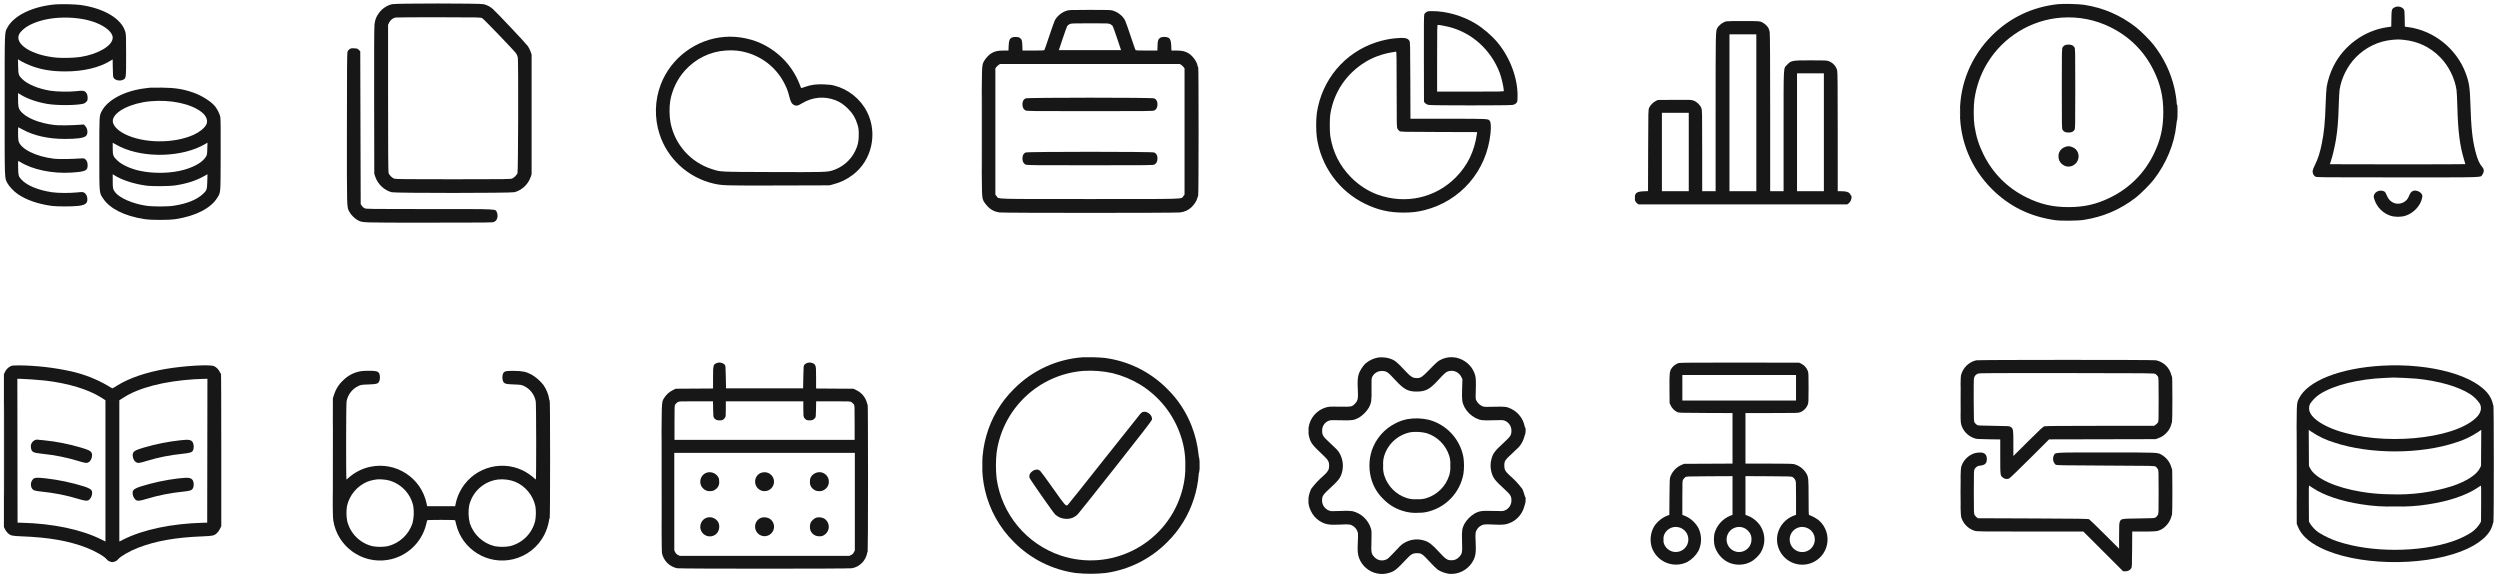
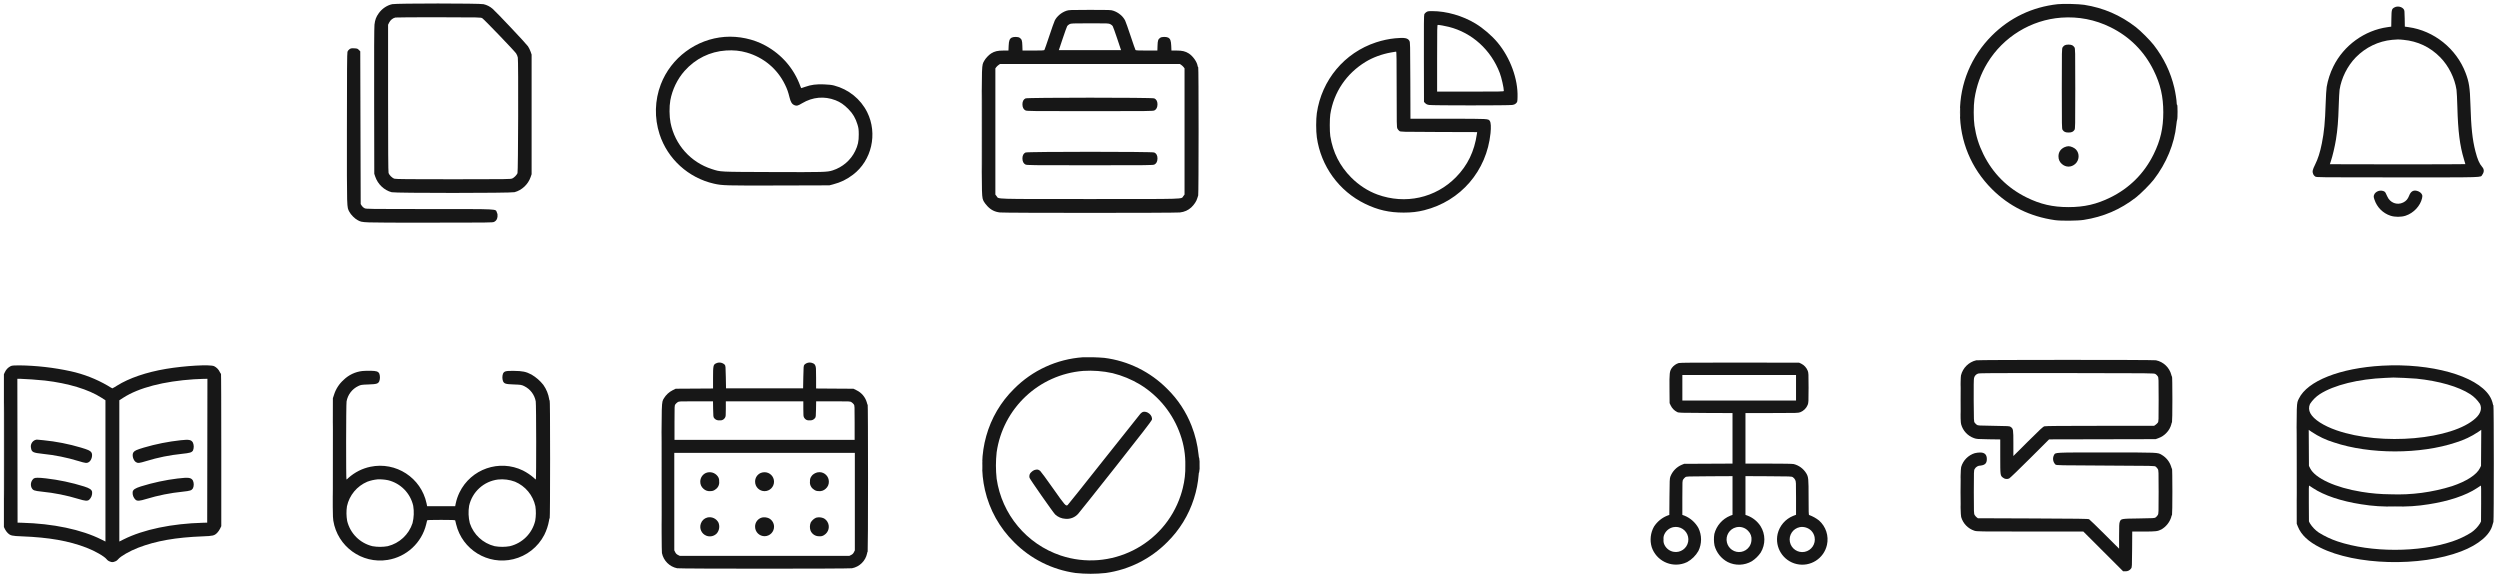
<svg xmlns="http://www.w3.org/2000/svg" version="1.1" id="Layer_1" x="0px" y="0px" viewBox="0 0 1280 299" enable-background="new 0 0 1280 299" xml:space="preserve">
  <g>
    <g id="Layer_4_00000106117522595622431490000009919939595454653834_" transform="translate(-23216 -21731)">
      <rect id="Rectangle_1192_00000134959613554261276240000006356647920474949259_" x="23216" y="21731" fill="#FFFFFF" width="1280" height="299" />
    </g>
    <path id="streamlinehq-book-open-text-content" fill-rule="evenodd" clip-rule="evenodd" fill="#171717" d="M5.441,187.479   c-1.29,0.644-2.321,1.711-2.922,3.022L2,191.614v78.205l0.526,1.113c0.363,0.711,0.832,1.363,1.391,1.933   c1.462,1.398,2.094,1.55,7.302,1.749c13.878,0.53,23.999,2.311,33.113,5.827   c4.313,1.661,9.043,4.377,10.254,5.887c0.463,0.588,1.099,1.014,1.818,1.219c0.717,0.34,1.549,0.34,2.266,0   c0.721-0.205,1.358-0.632,1.821-1.22c1.213-1.51,5.942-4.225,10.254-5.887c9.12-3.516,19.239-5.295,33.113-5.827   c5.209-0.199,5.843-0.351,7.297-1.749c0.6-0.637,1.105-1.357,1.5-2.139l0.644-1.316v-39.096   c0-21.505-0.064-39.036-0.139-38.956c-0.075,0.079-0.363-0.328-0.633-0.907c-0.601-1.285-1.62-2.329-2.89-2.962   c-2.077-0.964-14.905-0.248-24.566,1.372c-10.126,1.697-19.018,4.739-25.183,8.612   c-0.756,0.504-1.542,0.962-2.354,1.369c-0.812-0.407-1.598-0.865-2.354-1.369   c-5.905-3.43-12.306-5.925-18.975-7.393c-8.687-1.893-17.544-2.9-26.435-3.007c-2.881,0-3.588,0.071-4.332,0.417    M2.106,230.714c0,21.629,0.026,30.443,0.058,19.59c0.032-10.854,0.032-28.551,0-39.325   C2.132,200.204,2.106,209.084,2.106,230.714 M8.94,230.769l0.056,36.825l1.999,0.05   c16.157,0.402,30.748,3.47,41.005,8.626l1.987,0.998V204.941l-2.031-1.308c-6.593-4.246-16.959-7.395-28.96-8.794   c-2.762-0.323-10.788-0.89-12.609-0.893H8.883l0.056,36.825 M99.419,194.179   c-15.629,1.024-28.355,4.338-36.292,9.45l-2.031,1.308v72.326l2.166-1.085c10.143-5.081,24.748-8.133,40.824-8.534   l1.999-0.05l0.056-36.825l0.056-36.825l-2.056,0.032c-1.131,0.018-3.256,0.111-4.722,0.207 M17.997,225.275   c-1.617,0.66-2.517,2.394-2.124,4.096c0.338,2.12,1.028,2.461,6.067,3.001   c6.195,0.631,12.314,1.867,18.268,3.691c3.595,1.098,4.25,1.167,5.248,0.556c1.471-0.896,2.207-3.822,1.277-5.069   c-0.63-0.845-1.596-1.279-5.324-2.399c-6.247-1.854-12.657-3.112-19.142-3.756   c-1.864-0.189-3.414-0.334-3.443-0.321s-0.402,0.104-0.828,0.204 M92.531,225.399   c-6.387,0.687-12.699,1.944-18.862,3.756c-3.73,1.123-4.694,1.557-5.324,2.401   c-0.931,1.252-0.193,4.174,1.277,5.069c0.996,0.608,1.651,0.538,5.248-0.556   c5.917-1.822,11.999-3.056,18.158-3.684c4.278-0.456,5.113-0.704,5.778-1.718c0.519-1.285,0.515-2.721-0.013-4.003   c-0.8-1.5-1.956-1.734-6.261-1.266 M17.299,244.973c-1.399,1.137-1.87,3.067-1.152,4.721   c0.742,1.405,1.223,1.589,5.326,2.035c6.369,0.634,12.66,1.892,18.783,3.756c3.289,1.01,4.506,1.105,5.377,0.417   c1.121-1.026,1.689-2.523,1.53-4.035c-0.239-1.199-1.213-1.86-4.129-2.806   c-6.353-1.98-12.877-3.362-19.488-4.128c-3.864-0.44-5.503-0.431-6.25,0.032 M91.196,244.955   c-6.463,0.788-12.841,2.154-19.059,4.083c-3.014,0.974-3.981,1.631-4.221,2.838   c-0.159,1.512,0.409,3.009,1.53,4.035c0.87,0.684,2.087,0.589,5.377-0.417   c6.112-1.862,12.392-3.12,18.749-3.756c3.914-0.427,4.494-0.621,5.227-1.739   c0.54-1.272,0.528-2.712-0.032-3.975c-0.903-1.508-2.208-1.69-7.576-1.056" />
    <path id="streamlinehq-calendar-3-interface-essential" fill-rule="evenodd" clip-rule="evenodd" fill="#171717" d="   M366.641,186.029c-1.45,0.658-1.562,1.201-1.562,7.513v5.366l-9.568,0.061l-9.558,0.061l-1.572,0.779   c-1.829,0.922-3.362,2.338-4.427,4.088c-1.318,2.304-1.252,0.174-1.252,40.957c0,24.413,0.071,37.565,0.213,38.307   c0.806,3.916,3.863,6.977,7.777,7.788c1.571,0.298,87.965,0.298,89.536,0c3.87-0.749,6.915-3.743,7.729-7.599   c0.017-0.34,0.119-0.671,0.296-0.961c0.102-0.063,0.182-16.771,0.182-37.682c0-20.664-0.076-37.521-0.171-37.464   c-0.095,0.057-0.278-0.435-0.417-1.095c-0.766-2.779-2.7-5.09-5.301-6.333l-1.573-0.778l-9.562-0.061   l-9.568-0.068v-5.426c0-4.833-0.047-5.521-0.397-6.29c-0.213-0.58-0.684-1.029-1.273-1.215   c-1.462-0.677-3.191-0.368-4.328,0.774c-0.417,0.556-0.448,0.929-0.548,6.332l-0.106,5.736h-39.464l-0.106-5.736   c-0.099-5.402-0.131-5.771-0.548-6.332C369.9,185.589,368.12,185.298,366.641,186.029 M346.922,205.941   c-0.428,0.302-0.811,0.663-1.139,1.071c-0.431,0.582-0.441,0.797-0.441,9.393v8.796h92.234v-8.796   c0-8.595-0.01-8.81-0.441-9.393c-0.328-0.408-0.712-0.769-1.139-1.071c-0.696-0.473-0.722-0.474-9.412-0.474   h-8.715l-0.065,3.996c-0.06,3.665-0.102,4.045-0.506,4.591c-0.676,0.873-1.77,1.313-2.862,1.151   c-1.103,0.167-2.192-0.377-2.721-1.358c-0.367-0.604-0.417-1.081-0.417-4.526v-3.853h-39.676v3.853   c0,3.446-0.044,3.924-0.417,4.526c-0.53,0.981-1.619,1.525-2.721,1.358c-1.092,0.162-2.186-0.278-2.862-1.151   c-0.405-0.545-0.447-0.927-0.506-4.591l-0.065-3.996h-8.711c-8.69,0-8.716,0-9.412,0.474 M338.797,244.937   c0,20.721,0.025,29.198,0.056,18.837c0.031-10.361,0.031-27.314,0-37.675c-0.031-10.361-0.056-1.884-0.056,18.837    M345.237,256.816v24.967l0.474,0.942c0.286,0.627,0.789,1.13,1.416,1.416l0.942,0.474h86.778l0.942-0.474   c0.627-0.286,1.13-0.789,1.416-1.416l0.474-0.942v-49.932h-92.445v24.967 M361.382,242.171   c-1.755,0.805-2.871,2.569-2.845,4.5c-0.014,1.371,0.581,2.678,1.624,3.569   c0.996,0.953,2.375,1.396,3.74,1.202c0.852,0.014,1.681-0.276,2.339-0.818c1.43-0.891,2.199-2.542,1.963-4.21   c0.076-0.918-0.191-1.832-0.75-2.564C366.062,241.951,363.55,241.256,361.382,242.171 M389.453,242.171   c-1.753,0.781-2.871,2.533-2.84,4.452c0,2.676,2.169,4.845,4.845,4.845c2.675,0,4.845-2.169,4.845-4.845   c0-2.676-2.169-4.845-4.845-4.845l0,0c-0.687,0.001-1.367,0.132-2.005,0.387 M417.244,242.317   c-0.716,0.347-1.33,0.875-1.781,1.53c-0.559,0.732-0.826,1.646-0.75,2.564c-0.236,1.668,0.533,3.319,1.963,4.21   c0.657,0.542,1.487,0.833,2.339,0.818c1.365,0.194,2.744-0.249,3.74-1.202c1.059-0.899,1.654-2.229,1.618-3.617   c0.016-2.677-2.141-4.86-4.818-4.877c-0.806-0.005-1.6,0.191-2.311,0.571 M362.119,264.973   c-1.535,0.408-2.765,1.557-3.276,3.061c-0.937,2.539,0.361,5.357,2.9,6.294c1.849,0.683,3.927,0.191,5.274-1.248   c1.289-1.55,1.602-3.692,0.81-5.546c-1.083-2.067-3.44-3.125-5.704-2.561 M390.193,264.96   c-2.17,0.55-3.663,2.538-3.587,4.775c0.033,2.681,2.232,4.827,4.913,4.795s4.827-2.232,4.795-4.913   c-0.022-1.789-1.026-3.421-2.612-4.247c-1.1-0.493-2.324-0.638-3.509-0.417 M417.872,265.045   c-1.163,0.513-2.137,1.378-2.783,2.474c-0.525,1.336-0.557,2.816-0.092,4.174   c0.763,1.822,2.585,2.97,4.558,2.872c0.856,0.092,1.716-0.13,2.421-0.625c2.334-1.426,3.071-4.475,1.644-6.809   c-0.45-0.736-1.083-1.342-1.839-1.757c-1.232-0.548-2.613-0.662-3.918-0.324" />
    <path id="streamlinehq-check-circle-1-interface-essential" fill-rule="evenodd" clip-rule="evenodd" fill="#171717" d="   M554.402,182.922c-13.318,0.946-25.839,6.7-35.232,16.189c-6.764,6.661-11.664,14.979-14.209,24.125   c-2.539,9.017-2.768,18.528-0.666,27.656c2.324,10.124,7.484,19.376,14.876,26.674   c8.474,8.566,19.524,14.116,31.454,15.801c5.17,0.557,10.385,0.557,15.555,0   c11.93-1.685,22.978-7.236,31.452-15.801c6.295-6.199,10.982-13.841,13.657-22.261   c1.298-4.017,2.118-8.173,2.443-12.383c0-0.565,0.1-1.027,0.223-1.027c0.252-1.247,0.326-2.522,0.223-3.79   c0.069-1.228,0.005-2.459-0.191-3.673c-0.104,0.064-0.253-0.704-0.33-1.708c-0.515-5.033-1.714-9.973-3.564-14.682   c-2.763-7.121-7.011-13.571-12.462-18.922c-8.664-8.751-20.011-14.347-32.228-15.893   C561.743,182.924,558.071,182.822,554.402,182.922 M554.624,189.9c-22.699,1.82-41.111,19.119-44.341,41.661   c-0.495,4.504-0.495,9.05,0,13.554c2.652,18.233,15.325,33.429,32.786,39.311   c25.452,8.472,52.952-5.293,61.424-30.745c0.417-1.252,0.782-2.52,1.095-3.801   c0.952-3.773,1.387-7.658,1.292-11.548c0.118-5.365-0.74-10.707-2.532-15.765   c-3.696-10.694-10.989-19.773-20.633-25.689c-4.381-2.634-9.132-4.598-14.094-5.827   C564.701,189.97,559.653,189.582,554.624,189.9 M584.955,210.999c-0.415,0.236-0.791,0.535-1.113,0.888   c-0.367,0.387-8.815,11.011-18.783,23.609c-9.967,12.598-18.259,23.007-18.454,23.129   c-0.932,0.584-1.322,0.139-7.406-8.502c-3.272-4.647-6.247-8.698-6.61-9.005   c-0.361-0.305-0.774-0.54-1.22-0.696c-1.187-0.094-2.356,0.336-3.2,1.176c-0.948,0.694-1.368,1.902-1.056,3.034   c0.253,0.824,11.953,17.558,13.114,18.759c1.435,1.348,3.304,2.141,5.27,2.234   c2.45,0.234,4.865-0.71,6.507-2.543c0.451-0.472,9.075-11.306,19.168-24.076   c12.582-15.922,18.419-23.475,18.571-24.032c0.625-2.287-2.534-4.911-4.783-3.975 M502.943,238.338   c0,2.138,0.033,3.014,0.074,1.948s0.04-2.819,0-3.889c-0.04-1.07-0.074-0.195-0.074,1.948" />
-     <path id="streamlinehq-cog-interface-essential" fill-rule="evenodd" clip-rule="evenodd" fill="#171717" d="M705.444,183.067   c-2.458,0.476-4.738,1.616-6.593,3.296c-1.27,1.394-2.294,2.993-3.027,4.73   c-0.696,1.873-0.856,3.896-0.63,8.248c0.245,4.73,0.049,5.772-1.365,7.235   c-1.67,1.721-1.643,1.716-7.901,1.638c-5.139-0.064-5.667-0.035-7.061,0.399   c-6.629,1.951-10.421,8.907-8.47,15.536c0.025,0.085,0.051,0.169,0.077,0.253   c0.835,2.652,1.645,3.649,7.436,9.107c2.087,1.969,2.634,3.005,2.621,4.992c-0.011,1.885-0.587,2.93-2.677,4.86   c-2.421,2.055-4.606,4.372-6.515,6.908c-0.858,1.814-1.371,3.772-1.512,5.774   c0.011,1.933,0.469,3.838,1.337,5.565c0.925,2.012,2.388,3.729,4.228,4.96c2.901,1.937,5.088,2.343,10.859,2.015   c4.405-0.25,5.222-0.149,6.706,0.835c1.169,0.839,1.991,2.076,2.311,3.478c0.065,1.566,0.042,3.135-0.07,4.698   c-0.227,4.15-0.071,6.204,0.611,8.026c1.494,4.113,5.029,7.146,9.322,7.996c2.058,0.431,4.193,0.313,6.19-0.344   c2.7-0.804,3.67-1.59,9.183-7.434c1.969-2.087,3.005-2.634,4.992-2.621c2.312,0.014,2.656,0.256,7.066,4.996   c1.127,1.252,2.338,2.426,3.626,3.512c1.811,1.087,3.821,1.802,5.912,2.102c4.471,0.302,8.774-1.756,11.345-5.426   c2.029-3.05,2.408-5.059,2.087-11.029c-0.234-4.364-0.139-5.135,0.861-6.596   c0.387-0.529,0.857-0.993,1.391-1.372c1.48-0.974,2.312-1.081,6.858-0.835c4.974,0.271,6.678,0.051,9.281-1.204   c3.265-1.669,5.653-4.663,6.554-8.217c0.108-0.511,0.258-1.012,0.449-1.497c0.227-0.448,0.27-3.428,0.046-3.2   c-0.082,0.082-0.33-0.556-0.548-1.421c-0.247-0.939-0.586-1.851-1.012-2.723   c-1.955-2.597-4.189-4.972-6.662-7.082c-2.033-1.877-2.553-2.866-2.553-4.85c0-2.33,0.376-2.904,4.141-6.333   c1.338-1.22,2.783-2.602,3.221-3.069c1.295-1.426,2.247-3.129,2.783-4.979c0.148-0.642,0.342-1.272,0.58-1.887   c0.259-0.492,0.269-3.346,0.01-3.188c-0.106,0.065-0.246-0.253-0.31-0.71   c-0.791-3.884-3.348-7.176-6.915-8.904c-2.226-1.099-3.231-1.22-8.689-1.055   c-4.117,0.125-5.048,0.095-5.901-0.198c-1.356-0.563-2.474-1.578-3.167-2.873   c-0.451-0.846-0.474-1.124-0.371-4.452c0.167-5.426,0.1-7.203-0.323-8.665c-0.986-3.435-3.384-6.29-6.596-7.855   c-3.53-1.805-7.72-1.773-11.222,0.086c-1.074,0.492-1.983,1.292-5.189,4.566c-4.221,4.313-4.803,4.708-6.887,4.715   c-1.809,0-2.955-0.614-4.87-2.643c-5.771-6.141-6.283-6.543-9.539-7.549   C709.151,182.95,707.285,182.842,705.444,183.067 M742.051,189.973c-1.486,0.278-2.373,0.992-5.476,4.406   c-4.462,4.907-6.585,6.076-11.094,6.104c-4.657,0.029-6.692-1.082-11.418-6.237   c-3.509-3.828-4.224-4.303-6.458-4.295c-2.139-0.082-4.121,1.119-5.039,3.053c-0.374,0.753-0.406,1.323-0.34,6.17   c0.082,5.973-0.078,7.096-1.369,9.544c-1.291,2.107-3.064,3.876-5.173,5.163c-2.496,1.319-3.562,1.469-9.22,1.3   c-3.986-0.12-5.206-0.088-5.907,0.154c-2.246,0.745-3.724,2.892-3.617,5.256c0.007,2.193,0.431,2.888,3.462,5.681   c3.648,3.361,4.419,4.163,5.297,5.5c2.161,3.608,2.453,8.036,0.783,11.896   c-0.726,1.643-1.927,3.023-5.354,6.154c-3.712,3.392-4.237,4.174-4.237,6.342c-0.05,2.813,2.029,5.21,4.821,5.558   c0.366,0.033,2.625-0.018,5.02-0.113c1.887-0.158,3.785-0.127,5.665,0.092c4.564,1.074,8.206,4.508,9.546,9.002   c0.338,1.169,0.367,1.956,0.235,6.4c-0.171,5.781-0.086,6.315,1.26,7.844c1.338,1.699,3.586,2.397,5.652,1.754   c1.377-0.398,1.476-0.486,6.738-6.024c1.069-1.313,2.406-2.381,3.922-3.135c2.986-1.51,6.449-1.772,9.629-0.73   c2.261,0.714,4.007,2.073,7.322,5.697c3.438,3.756,4.305,4.351,6.371,4.349c1.589,0.071,3.12-0.603,4.141-1.823   c1.44-1.601,1.53-2.129,1.355-7.839c-0.171-5.565-0.018-6.644,1.298-9.13c1.249-2.082,2.985-3.829,5.059-5.092   c2.447-1.359,3.775-1.548,9.546-1.368c4.383,0.139,5.106,0.111,5.875-0.211c2.146-0.826,3.546-2.907,3.501-5.206   c0-2.14-0.498-2.936-3.617-5.784c-4.9-4.47-5.86-5.743-6.646-8.815c-0.56-2.103-0.56-4.315,0-6.418   c0.792-3.094,1.67-4.246,6.869-9.01c2.884-2.643,3.398-3.488,3.398-5.589c0.046-2.291-1.343-4.368-3.478-5.199   c-0.749-0.313-1.516-0.34-5.902-0.2c-5.704,0.181-6.461,0.082-9.089-1.192   c-2.32-1.218-4.233-3.087-5.505-5.377c-1.32-2.643-1.461-3.67-1.279-9.37l0.161-5.064l-0.605-1.238   c-1.122-2.256-3.626-3.471-6.093-2.955 M720.655,214.588c-2.188,0.404-4.3,1.146-6.261,2.198   c-5.689,2.868-10.017,7.864-12.044,13.903c-1.612,5.01-1.609,10.4,0.01,15.409   c1.158,3.572,3.183,6.802,5.895,9.4c2.74,2.852,6.174,4.944,9.964,6.072c2.665,0.863,5.474,1.191,8.266,0.964   c1.763,0.026,3.521-0.212,5.213-0.707c9.018-2.467,15.835-9.87,17.551-19.061c0.431-2.91,0.431-5.867,0-8.776   c-1.747-9.255-8.663-16.68-17.771-19.078C727.927,214.096,724.249,213.986,720.655,214.588 M669.902,220.604   c0,0.917,0.039,1.291,0.088,0.835c0.048-0.555,0.048-1.114,0-1.67C669.942,219.312,669.902,219.686,669.902,220.604    M722.362,221.272c-6.438,1.193-11.687,5.853-13.635,12.104c-0.489,1.619-0.673,3.315-0.544,5.002   c-0.129,1.695,0.06,3.399,0.556,5.025c1.752,5.59,6.147,9.957,11.748,11.672   c1.581,0.475,3.236,0.652,4.882,0.522c1.646,0.13,3.301-0.046,4.882-0.522   c5.601-1.715,9.997-6.082,11.748-11.672c0.496-1.626,0.685-3.33,0.556-5.025c0.129-1.687-0.055-3.382-0.544-5.002   c-1.742-5.547-6.092-9.888-11.643-11.619c-2.621-0.626-5.331-0.791-8.008-0.488 M669.902,256.152   c0,0.917,0.039,1.291,0.088,0.835c0.048-0.555,0.048-1.114,0-1.67   C669.942,254.859,669.902,255.234,669.902,256.152" />
    <path id="streamlinehq-conversation-chat-messages-chat-smileys" fill-rule="evenodd" clip-rule="evenodd" fill="#171717" d="   M1011.813,184.474c-3.844,0.909-6.854,3.897-7.791,7.734c-0.163,0.767-0.243,4.903-0.243,12.459   c0,9.461,0.054,11.52,0.333,12.586c0.905,3.305,3.379,5.952,6.614,7.08c1.287,0.455,1.831,0.497,7.397,0.576   l6.009,0.085v8.757c0,9.702,0,9.739,1.376,10.79c0.889,0.75,2.131,0.921,3.19,0.441   c0.406-0.204,5.173-4.793,10.591-10.195l9.852-9.823l27.283-0.06l27.283-0.06l1.391-0.502   c1.606-0.567,3.048-1.523,4.195-2.783c1.192-1.246,2.039-2.78,2.46-4.452c0.026-0.336,0.136-0.661,0.32-0.943   c0.103-0.064,0.188-5.377,0.188-11.809c0-6.627-0.082-11.642-0.189-11.576c-0.107,0.067-0.253-0.278-0.33-0.761   c-0.968-3.825-4.038-6.761-7.903-7.558C1102.39,184.185,1013.214,184.198,1011.813,184.474 M1012.763,191.276   c-1.038,0.349-1.819,1.214-2.059,2.282c-0.156,0.58-0.213,4.399-0.17,11.566   c0.063,10.417,0.075,10.713,0.511,11.296c0.305,0.388,0.655,0.738,1.044,1.044   c0.572,0.427,0.943,0.451,8.687,0.556c7.744,0.106,8.114,0.127,8.7,0.556c1.316,0.967,1.368,1.284,1.368,8.423   v6.489l7.524-7.496c6.319-6.296,7.663-7.534,8.391-7.733c0.604-0.164,9.219-0.236,28.497-0.238h27.63l0.717-0.487   c0.439-0.31,0.832-0.68,1.169-1.099c0.445-0.602,0.454-0.786,0.454-11.801c0-10.865-0.013-11.211-0.441-11.94   c-0.307-0.477-0.714-0.883-1.191-1.191c-0.747-0.438-0.922-0.441-45.356-0.487c-38.066-0.039-44.732,0-45.472,0.262    M1003.879,204.593c0,6.49,0.028,9.145,0.061,5.901c0.033-3.244,0.033-8.556,0-11.801   S1003.879,198.103,1003.879,204.593 M1011.145,232.002c-3.395,1.036-6.039,3.712-7.033,7.119   c-0.498,1.924-0.497,23.652,0,25.568c0.946,3.325,3.483,5.962,6.769,7.034c1.348,0.417,2.106,0.428,28.588,0.428   h27.205l10.186,10.177l10.187,10.177h1.173c1.17,0.053,2.282-0.51,2.932-1.484   c0.417-0.548,0.435-0.959,0.494-9.721l0.061-9.148h5.909c6.195,0,7.107-0.11,9.03-1.089   c2.363-1.385,4.139-3.586,4.993-6.189c0.07-0.456,0.221-0.895,0.445-1.298c0.099-0.061,0.179-5.426,0.179-11.912   s-0.082-11.75-0.184-11.687c-0.102,0.063-0.302-0.417-0.445-1.055c-0.801-2.532-2.51-4.678-4.799-6.026   c-2.175-1.274-1.268-1.236-28.405-1.236c-27.374,0-25.931-0.072-26.792,1.34   c-0.838,1.618-0.522,3.594,0.779,4.87c0.573,0.376,1.859,0.401,25.661,0.504   c25.052,0.108,25.057,0.108,25.668,0.564c0.412,0.336,0.765,0.739,1.045,1.191   c0.417,0.71,0.433,1.124,0.433,11.779c0,10.655-0.015,11.069-0.433,11.779c-0.28,0.452-0.632,0.854-1.044,1.191   c-0.589,0.44-0.903,0.459-8.661,0.564c-9.11,0.122-9.113,0.124-9.756,1.728c-0.296,0.742-0.352,1.881-0.352,7.316   v6.436l-7.416-7.392c-4.079-4.065-7.659-7.524-7.957-7.686c-0.445-0.241-5.58-0.313-28.729-0.402l-28.188-0.108   l-0.611-0.456c-0.412-0.336-0.765-0.739-1.045-1.191c-0.417-0.71-0.433-1.124-0.433-11.779   c0-10.655,0.015-11.069,0.433-11.779c0.608-1.101,1.774-1.776,3.032-1.754c2.311-0.287,3.2-1.22,3.2-3.356   c0-2.268-1.151-3.366-3.505-3.339c-0.881,0.02-1.758,0.131-2.616,0.333 M1003.88,251.907   c0,6.55,0.028,9.261,0.061,6.024s0.033-8.595,0-11.909C1003.908,242.708,1003.88,245.357,1003.88,251.907" />
    <path id="streamlinehq-database-2-programing-apps-websites" fill-rule="evenodd" clip-rule="evenodd" fill="#171717" d="   M1219.681,187.231c-21.582,1.205-38.261,7.791-42.639,16.835c-1.28,2.643-1.222,0.911-1.162,33.996l0.054,30.095   l0.556,1.411c1.711,4.296,5.366,7.745,11.434,10.79c18.109,9.087,51.18,9.98,72.172,1.948   c8.993-3.441,14.931-8.502,16.127-13.746c0.097-0.465,0.237-0.919,0.417-1.358   c0.267-0.495,0.253-59.891-0.014-59.726c-0.111,0.07-0.203-0.082-0.206-0.341   c-0.317-1.618-0.941-3.16-1.839-4.543C1267.908,192.34,1244.663,185.837,1219.681,187.231 M1221.359,193.478   c-13.873,0.556-26.414,3.674-33.657,8.348c-1.99,1.308-3.688,3.014-4.989,5.009   c-0.702,1.529-0.629,3.301,0.195,4.768c1.67,3.135,6.643,6.368,13.412,8.723   c22.983,7.996,59.448,4.786,71.269-6.272c2.504-2.342,3.256-4.854,2.162-7.22   c-1.301-1.995-3-3.7-4.991-5.009c-6.041-3.904-15.887-6.749-27.548-7.96   c-1.818-0.184-11.057-0.627-11.786-0.568c-0.167,0.015-1.997,0.096-4.067,0.179 M1175.931,237.414   c0,16.465,0.025,23.201,0.054,14.969s0.029-21.704,0-29.938S1175.931,220.948,1175.931,237.414 M1182.123,229.303   l0.061,9.22l0.587,1.195c2.525,5.138,12.971,9.942,26.328,12.095c4.932,0.815,9.92,1.238,14.919,1.265   c10.657,0.415,21.307-1.001,31.485-4.186c7.339-2.464,12.551-5.835,14.191-9.183l0.587-1.195l0.061-9.22   l0.061-9.22l-1.573,1.08c-3.489,2.332-7.301,4.139-11.314,5.364c-18.255,6.14-44.298,6.14-62.553,0   c-4.017-1.22-7.833-3.023-11.325-5.352l-1.574-1.08l0.061,9.22 M1182.125,257.71l0.061,9.24l0.494,0.998   c1.175,1.875,2.725,3.486,4.552,4.735c3.013,1.876,6.235,3.394,9.6,4.524c17.096,5.734,41.693,5.734,58.788,0   c3.365-1.13,6.587-2.649,9.6-4.524c1.832-1.245,3.387-2.856,4.568-4.73l0.494-0.998l0.061-9.24   c0.05-7.564,0.014-9.209-0.202-9.071c-0.139,0.092-1.034,0.679-1.977,1.302   c-5.601,3.711-14.47,6.678-24.594,8.234c-5.728,0.948-11.536,1.321-17.338,1.113   c-5.802,0.207-11.611-0.165-17.338-1.113c-10.123-1.561-18.995-4.53-24.593-8.239   c-0.942-0.625-1.832-1.21-1.977-1.302c-0.216-0.139-0.252,1.508-0.202,9.071" />
    <path id="streamlinehq-glasses-retro-clothes-footwear-accessories" fill-rule="evenodd" clip-rule="evenodd" fill="#171717" d="   M185.502,189.962c-3.587,0.403-6.938,1.986-9.528,4.501c-2.365,2.096-4.1,4.81-5.009,7.837l-0.53,1.556   l-0.064,30.33c-0.057,26.624-0.022,30.585,0.281,32.383c2.129,13.237,14.585,22.242,27.822,20.113   c9.664-1.554,17.448-8.759,19.744-18.274c0.214-0.917,0.417-1.792,0.462-1.948c0.056-0.214,1.683-0.278,7.197-0.278   s7.142,0.063,7.197,0.278c0.04,0.153,0.248,1.028,0.462,1.948c3.137,13.028,16.241,21.046,29.269,17.909   c6.856-1.651,12.655-6.203,15.886-12.471c1.144-2.297,1.956-4.746,2.411-7.272   c0.022-0.487,0.142-0.964,0.355-1.402c0.111-0.07,0.196-13.055,0.196-30.232c0-20.017-0.075-30.063-0.223-29.973   c-0.147,0.09-0.223-0.139-0.223-0.519c-0.426-2.659-1.456-5.186-3.011-7.385c-1.67-2.115-3.718-3.9-6.041-5.266   c-2.813-1.49-4.591-1.866-9.059-1.906c-4.205-0.039-4.897,0.139-5.551,1.402c-0.433,1.254-0.433,2.618,0,3.872   c0.625,1.318,1.306,1.53,5.536,1.678c3.617,0.139,3.858,0.168,5.242,0.817c3.143,1.504,5.37,4.43,5.983,7.861   c0.27,1.732,0.319,39.999,0.05,39.999c-0.358-0.209-0.677-0.479-0.945-0.796   c-1.723-1.498-3.621-2.78-5.654-3.818c-12.083-5.866-26.633-0.826-32.499,11.257   c-0.862,1.775-1.504,3.648-1.913,5.578l-0.292,1.444H218.694l-0.292-1.444   c-2.784-13.136-15.689-21.528-28.825-18.744c-2.014,0.427-3.966,1.108-5.809,2.026   c-1.97,0.99-3.798,2.239-5.437,3.713c-0.266,0.313-0.584,0.579-0.939,0.785c-0.269,0-0.22-38.261,0.05-39.999   c0.613-3.43,2.839-6.356,5.983-7.861c1.384-0.648,1.618-0.684,5.242-0.817c4.23-0.154,4.91-0.36,5.536-1.678   c0.433-1.254,0.433-2.618,0-3.872c-0.576-1.113-1.452-1.402-4.441-1.461   C188.34,189.803,186.919,189.846,185.502,189.962 M170.433,235.188c0,16.622,0.026,23.388,0.058,15.037   c0.032-8.351,0.032-21.944,0-30.221C170.459,211.728,170.433,218.566,170.433,235.188 M193.324,245.434   c-1.791,0.17-3.552,0.57-5.241,1.191c-5.316,2.239-9.209,6.926-10.435,12.562   c-0.37,2.487-0.339,5.018,0.093,7.495c1.537,6.422,6.552,11.435,12.974,12.97   c2.582,0.454,5.224,0.451,7.805-0.008c5.985-1.475,10.786-5.934,12.698-11.794c0.713-2.909,0.832-5.933,0.351-8.889   c-1.457-6.449-6.436-11.52-12.858-13.094c-1.772-0.36-3.58-0.507-5.387-0.437 M254.988,245.514   c-7.28,0.903-13.205,6.286-14.801,13.446c-0.481,2.957-0.362,5.98,0.351,8.889   c1.913,5.86,6.713,10.319,12.698,11.794c2.581,0.459,5.223,0.462,7.805,0.008   c6.422-1.535,11.437-6.548,12.974-12.97c0.433-2.478,0.466-5.01,0.096-7.498   c-1.226-5.635-5.119-10.32-10.435-12.555c-2.773-1.037-5.749-1.418-8.694-1.113" />
    <path id="streamlinehq-hierarchy-5-interface-essential" fill-rule="evenodd" clip-rule="evenodd" fill="#171717" d="   M859.5,185.875c-1.407,0.442-2.638,1.319-3.516,2.504c-1.177,1.711-1.279,2.611-1.208,10.727l0.064,7.302   l0.548,1.17c0.687,1.445,1.83,2.624,3.253,3.356c0.95,0.44,1.144,0.447,14.685,0.502l13.722,0.057v25.867   l-12.383,0.061l-12.383,0.061l-1.206,0.487c-2.686,1.135-4.793,3.315-5.835,6.038   c-0.371,1.05-0.408,1.859-0.473,10.385l-0.07,9.245l-1.196,0.437c-2.722,1.132-5.037,3.061-6.642,5.533   c-1.81,3.208-2.234,7.015-1.176,10.543c2.312,6.87,9.755,10.565,16.625,8.253   c0.521-0.175,1.031-0.384,1.526-0.623c2.399-1.333,4.388-3.297,5.75-5.679   c1.812-3.705,1.817-8.039,0.014-11.748c-1.564-2.82-4.033-5.031-7.008-6.276l-1.227-0.448v-8.746   c0-8.728,0-8.746,0.466-9.429c0.297-0.418,0.65-0.792,1.05-1.113c0.575-0.426,0.782-0.434,12.383-0.491   l11.791-0.058v19.837l-1.191,0.437c-4.023,1.649-7.03,5.101-8.111,9.312c-0.317,1.974-0.287,3.989,0.088,5.953   c0.987,3.629,3.433,6.686,6.756,8.445c3.926,1.948,8.569,1.792,12.355-0.417c1.802-1.166,3.351-2.683,4.554-4.462   c2.519-4.176,2.469-9.415-0.128-13.543c-1.563-2.39-3.829-4.237-6.485-5.287l-1.209-0.441v-19.84l11.755,0.058   c11.366,0.057,11.779,0.072,12.48,0.477c0.507,0.335,0.918,0.796,1.191,1.338c0.461,0.91,0.466,1.013,0.463,9.419   v8.499l-1.515,0.582c-3.967,1.614-6.912,5.042-7.911,9.206c-1.559,6.974,2.831,13.891,9.805,15.45   c6.974,1.559,13.891-2.831,15.45-9.805c1.029-4.604-0.529-9.402-4.066-12.524c-1.527-1.191-3.229-2.137-5.046-2.805   c-0.243,0-0.289-1.425-0.289-8.967c0-9.76-0.067-10.45-1.188-12.367c-1.438-2.364-3.749-4.067-6.433-4.742   c-0.73-0.153-5.05-0.23-12.893-0.23h-11.809v-25.891h13.455c13.24,0,13.475-0.007,14.655-0.444   c1.71-0.69,3.067-2.046,3.756-3.756c0.417-1.144,0.444-1.544,0.444-8.743c0-7.199-0.019-7.598-0.444-8.733   c-0.631-1.575-1.819-2.863-3.339-3.617l-1.083-0.494l-30.346-0.039C867.413,185.631,860.218,185.68,859.5,185.875    M861.366,198.535v6.525h58.202v-13.043h-58.204v6.525 M856.787,269.901c-1.94,0.389-3.597,1.641-4.5,3.402   c-0.484,0.89-0.678,1.908-0.556,2.913c-0.112,0.939,0.05,1.889,0.466,2.738c0.898,1.865,2.628,3.191,4.662,3.573   c3.49,0.639,6.838-1.672,7.478-5.162c0.639-3.49-1.672-6.838-5.162-7.478   C858.385,269.743,857.575,269.747,856.787,269.901 M888.912,269.972c-3.456,0.846-5.571,4.333-4.725,7.789   c0.372,1.52,1.285,2.853,2.568,3.749c2.885,2.009,6.852,1.299,8.861-1.586c0.683-0.982,1.077-2.136,1.134-3.331   c0.199-1.735-0.404-3.466-1.637-4.703C893.562,270.151,891.175,269.413,888.912,269.972 M921.502,269.901   c-3.491,0.688-5.764,4.076-5.076,7.567c0.688,3.491,4.076,5.764,7.567,5.076c3.491-0.688,5.764-4.076,5.076-7.567   c-0.246-1.25-0.858-2.399-1.757-3.302c-1.543-1.484-3.699-2.145-5.809-1.781" />
-     <path fill-rule="evenodd" clip-rule="evenodd" fill="#171717" d="M28.228,2.259C16.625,3.306,7.056,7.962,3.746,14.171   c-1.431,2.686-1.358,0.554-1.362,39.748C2.381,93.273,2.299,90.928,3.778,93.739   c0.895,1.701,3.267,4.218,5.287,5.611c4.374,3.016,10.351,5.096,17.439,6.068   c2.652,0.364,10.661,0.36,13.611-0.007c3.56-0.442,4.648-1.252,4.616-3.433c-0.021-1.498-0.63-2.756-1.603-3.316   c-0.716-0.412-0.884-0.418-3.762-0.136c-3.993,0.391-9.702,0.344-12.751-0.105   c-7.101-1.046-12.915-3.463-15.675-6.519c-1.469-1.626-1.565-1.968-1.659-5.933   c-0.047-1.978-0.023-3.596,0.052-3.596c0.076,0,0.513,0.237,0.972,0.526c6.257,3.95,16.588,6.101,26.232,5.462   c7.312-0.484,8.335-0.947,8.335-3.772c0-1.397-0.419-2.435-1.246-3.086c-0.582-0.458-0.794-0.489-2.517-0.373   c-4.886,0.329-11.111,0.398-13.304,0.147c-9.45-1.083-17.392-5.07-18.353-9.213   c-0.242-1.045-0.282-7.023-0.046-6.918c0.091,0.041,1.012,0.536,2.047,1.101c5.916,3.233,13.237,4.872,21.799,4.881   c6.232,0.007,9.617-0.472,10.782-1.527c1.123-1.016,0.898-3.813-0.411-5.121l-0.747-0.747l-1.825,0.131   c-4.612,0.33-10.82,0.402-13.023,0.151c-8.222-0.938-15.156-3.856-17.739-7.464   c-0.854-1.193-1.029-2.18-1.04-5.869l-0.01-3.029l1.452,0.882c3.424,2.08,8.315,3.768,13.487,4.654   c4.919,0.843,14.831,0.802,18.424-0.075c0.611-0.149,1.173-0.495,1.605-0.986   c0.562-0.64,0.664-0.939,0.664-1.951c0-1.372-0.274-2.229-0.939-2.939c-0.789-0.842-1.688-0.947-4.887-0.57   c-3.527,0.415-10.23,0.291-13.428-0.249c-6.187-1.044-11.512-3.267-14.229-5.941   c-1.851-1.821-2.011-2.317-2.11-6.55l-0.085-3.628l0.632,0.447c1.171,0.828,4.64,2.457,6.927,3.253   c5.211,1.814,10.099,2.56,16.77,2.56c9.047,0,17.129-1.887,22.787-5.32l1.367-0.83l0.071,4.458   c0.062,3.861,0.125,4.537,0.472,5.048c0.843,1.242,3.226,1.691,4.801,0.904c1.562-0.78,1.548-0.671,1.549-12.535   c0.001-10.011-0.025-10.683-0.449-12.109C62.157,9.585,53.376,4.317,41.443,2.571   C38.732,2.174,31.149,1.995,28.228,2.259 M29.824,9.111c-6.058,0.381-11.854,1.986-15.811,4.378   c-1.718,1.039-3.587,2.798-4.156,3.913c-2.628,5.152,6.293,10.871,18.86,12.089   c3.306,0.321,9.313,0.158,12.504-0.338c9.098-1.413,16.457-5.807,16.483-9.84c0.017-2.638-3.411-5.676-8.737-7.742   C43.769,9.555,36.866,8.668,29.824,9.111 M76.963,44.883c-0.426,0.051-1.621,0.197-2.656,0.324   c-10.564,1.3-19.322,5.947-22.294,11.83c-1.187,2.348-1.165,1.944-1.165,21.694   c0,20.974-0.099,19.837,2.009,22.99c3.455,5.166,10.915,8.878,21.007,10.453c3.593,0.561,12.557,0.562,16.139,0.002   c10.336-1.615,18.028-5.597,21.325-11.04c1.684-2.781,1.586-1.49,1.657-21.851   c0.043-12.365-0.013-18.617-0.174-19.391c-0.301-1.45-1.48-3.865-2.585-5.295   c-1.963-2.54-6.779-5.621-11.211-7.174c-5.22-1.829-9.178-2.459-16.077-2.558   C80.078,44.824,77.389,44.832,76.963,44.883 M76.853,51.858c-9.73,0.92-18.191,5.112-19.057,9.441   c-0.474,2.372,1.912,5.241,6.12,7.356c9.576,4.815,25.146,4.955,35.325,0.317   c2.931-1.335,5.449-3.386,6.389-5.204c0.972-1.88,0.093-4.348-2.218-6.222   C97.966,53.128,87.386,50.862,76.853,51.858 M57.709,75.982c0,3.579,0.228,4.166,2.413,6.228   c2.23,2.103,6.481,4.092,10.967,5.13c7.27,1.683,16.55,1.502,23.299-0.453   c5.556-1.61,9.486-3.992,11.084-6.719c0.543-0.927,0.593-1.229,0.671-4.066l0.084-3.064l-1.188,0.701   c-11.479,6.772-30.94,7.414-43.458,1.434c-1.095-0.523-2.415-1.215-2.932-1.537L57.709,73.052V75.982 M57.709,92.645   c0,3.724,0.128,4.325,1.234,5.775c2.237,2.933,8.88,5.845,15.697,6.88c3.609,0.548,10.927,0.555,14.453,0.012   c6.522-1.003,11.594-3.032,14.7-5.881c2.082-1.91,2.243-2.364,2.345-6.613l0.086-3.607l-1.406,0.794   c-4.406,2.489-8.988,3.985-15.017,4.904c-3.195,0.487-11.893,0.551-15.049,0.111   c-6.564-0.915-12.562-2.914-16.543-5.514l-0.498-0.325V92.645" />
    <path fill-rule="evenodd" clip-rule="evenodd" fill="#171717" d="M200.808,2.138c-2.682,0.583-5.213,2.291-6.9,4.655   c-1.344,1.884-1.89,3.349-2.177,5.842c-0.161,1.403-0.216,14.056-0.17,39.208l0.068,37.137l0.501,1.475   c1.317,3.872,4.549,6.938,8.391,7.96c1.874,0.499,60.984,0.482,62.903-0.018   c3.734-0.973,6.961-3.986,8.245-7.7l0.516-1.493V58.575V27.946l-0.526-1.524   c-0.289-0.838-0.895-2.068-1.346-2.733c-0.906-1.336-16.247-17.608-18.06-19.156   c-1.433-1.224-2.891-1.967-4.69-2.391C245.588,1.677,202.947,1.673,200.808,2.138 M202.466,8.971   c-1.293,0.256-2.558,1.264-3.199,2.551l-0.568,1.141l0.001,37.485c0.001,25.92,0.075,37.752,0.241,38.349   c0.315,1.134,1.851,2.657,3.037,3.011c0.711,0.212,7.669,0.275,30.181,0.271   c27.814-0.005,29.301-0.025,30.157-0.414c0.954-0.433,2.209-1.708,2.65-2.692   c0.347-0.773,0.504-57.363,0.165-59.199c-0.127-0.688-0.511-1.613-0.893-2.153   c-1.063-1.501-16.422-17.479-17.294-17.99c-0.776-0.455-1.044-0.461-22.215-0.493   C212.942,8.822,202.924,8.881,202.466,8.971 M178.952,25.186c-0.454,0.308-0.898,0.86-1.053,1.31   c-0.203,0.59-0.271,10.109-0.281,39.494c-0.014,42.211-0.084,39.825,1.246,42.449   c0.755,1.49,2.814,3.549,4.304,4.304c2.605,1.32,0.815,1.258,36.39,1.258   c30.648-0,32.705-0.025,33.427-0.393c1.064-0.543,1.572-1.323,1.73-2.658   c0.103-0.867,0.029-1.378-0.31-2.145c-0.847-1.914,2.165-1.759-34.423-1.765   c-31.093-0.005-32.427-0.021-33.309-0.422c-0.567-0.257-1.126-0.75-1.458-1.285l-0.54-0.868l-0.112-39.096   l-0.112-39.096l-0.729-0.729c-0.666-0.666-0.87-0.736-2.356-0.809C179.947,24.664,179.637,24.722,178.952,25.186" />
    <path fill-rule="evenodd" clip-rule="evenodd" fill="#171717" d="M371.075,18.884   c-14.61,1.095-27.529,10.693-32.748,24.332c-3.116,8.142-3.338,17.154-0.629,25.513   c4.098,12.645,14.76,22.337,27.833,25.304c4.298,0.975,5.917,1.021,33.267,0.94l25.837-0.076l1.885-0.493   c3.954-1.034,6.898-2.462,10.184-4.938c9.614-7.244,12.761-21.037,7.304-32.008   c-3.359-6.753-9.544-11.742-16.959-13.677c-1.224-0.319-2.783-0.495-5.194-0.585   c-3.995-0.149-6.565,0.189-9.614,1.266c-1.032,0.364-1.925,0.662-1.986,0.662c-0.061,0-0.283-0.474-0.494-1.054   c-3.252-8.934-9.417-16.097-17.839-20.726C385.805,19.981,378.185,18.351,371.075,18.884 M371.74,25.853   c-8.236,0.528-15.697,4.205-21.256,10.476c-3.666,4.135-6.28,9.542-7.284,15.067   c-0.573,3.152-0.519,8.263,0.121,11.47c2.238,11.215,10.278,20.223,21.157,23.703   c4.663,1.492,3.241,1.422,31.103,1.521c26.477,0.095,27.954,0.053,30.792-0.863   c5.02-1.621,9.172-5.19,11.445-9.837c1.434-2.931,1.893-5.028,1.868-8.536c-0.018-2.574-0.105-3.274-0.62-4.99   c-1.001-3.334-2.371-5.68-4.673-8.001c-2.303-2.322-4.154-3.591-6.639-4.552   c-5.693-2.201-11.706-1.657-17.058,1.543c-2.224,1.33-2.754,1.468-3.894,1.012c-1.307-0.523-1.949-1.529-2.568-4.024   c-0.71-2.86-1.191-4.212-2.328-6.547c-3.91-8.03-10.898-13.884-19.548-16.376   C378.935,25.934,375.64,25.603,371.74,25.853" />
    <path fill-rule="evenodd" clip-rule="evenodd" fill="#171717" d="M546,5.517c-2.57,0.884-4.867,2.81-5.963,5.002   c-0.295,0.59-1.562,4.165-2.814,7.944c-1.252,3.779-2.376,6.995-2.496,7.148c-0.165,0.208-1.582,0.277-5.709,0.277   h-5.49l-0.08-2.503c-0.086-2.708-0.309-3.334-1.452-4.084c-0.752-0.492-3.019-0.528-3.935-0.062   c-1.15,0.585-1.52,1.549-1.631,4.245l-0.099,2.404h-2.638c-2.888,0-4.49,0.38-6.226,1.476   c-1.24,0.783-2.851,2.504-3.556,3.8c-1.325,2.435-1.264,0.687-1.264,36.17   c0,34.94-0.04,33.655,1.108,35.905c0.245,0.48,1.055,1.524,1.8,2.321c1.808,1.933,3.774,2.923,6.4,3.223   c2.534,0.289,89.66,0.291,92.177,0.001c2.309-0.266,4.231-1.123,5.816-2.594c1.441-1.338,2.702-3.257,3.057-4.651   c0.15-0.589,0.364-1.244,0.477-1.456c0.266-0.499,0.277-65.844,0.011-65.68c-0.107,0.066-0.254-0.257-0.328-0.718   c-0.329-2.06-2.435-5.006-4.52-6.322c-1.737-1.096-3.338-1.476-6.226-1.476h-2.638l-0.099-2.404   c-0.111-2.696-0.482-3.66-1.631-4.245c-0.916-0.466-3.184-0.43-3.935,0.062   c-1.143,0.749-1.366,1.376-1.452,4.084l-0.08,2.503h-5.49c-4.127,0-5.544-0.069-5.709-0.277   c-0.12-0.152-1.244-3.369-2.496-7.148c-1.252-3.779-2.519-7.354-2.814-7.944   c-1.108-2.214-3.412-4.134-6.013-5.01c-1.293-0.435-1.831-0.456-12.054-0.449   C547.848,5.068,547.24,5.091,546,5.517 M547.585,12.381c-0.456,0.241-0.983,0.673-1.172,0.961   c-0.189,0.288-1.229,3.179-2.313,6.423l-1.97,5.9h15.924h15.924l-1.97-5.9c-1.083-3.245-2.124-6.136-2.313-6.425   c-0.189-0.289-0.737-0.725-1.218-0.971c-0.837-0.427-1.281-0.446-10.469-0.436   C548.894,11.943,548.372,11.965,547.585,12.381 M511.288,33.256c-0.403,0.274-0.941,0.78-1.196,1.124l-0.464,0.626   v32.304v32.305l0.639,0.837c1.2,1.573-2.655,1.455,47.789,1.455s46.589,0.117,47.789-1.455l0.639-0.837V67.311   V35.007l-0.464-0.626c-0.255-0.344-0.793-0.85-1.196-1.124l-0.733-0.499h-46.035h-46.035L511.288,33.256    M502.754,67.333c0,18.102,0.026,25.508,0.058,16.456c0.032-9.051,0.032-23.862,0-32.913   C502.78,41.826,502.754,49.231,502.754,67.333 M525.091,50.374c-1.034,0.45-1.61,1.52-1.61,2.996   c-0,1.553,0.539,2.653,1.55,3.158c0.728,0.364,2.766,0.388,33.024,0.388s32.296-0.024,33.024-0.388   c1.011-0.505,1.551-1.605,1.55-3.158c-0.001-1.501-0.583-2.556-1.659-3.005   C589.839,49.892,526.179,49.901,525.091,50.374 M525.091,78.079c-1.034,0.45-1.61,1.52-1.61,2.996   c-0,1.553,0.539,2.653,1.55,3.158c0.728,0.364,2.766,0.388,33.024,0.388s32.296-0.024,33.024-0.388   c1.011-0.505,1.551-1.605,1.55-3.158c-0.001-1.501-0.583-2.556-1.659-3.005   C589.839,77.597,526.179,77.606,525.091,78.079" />
-     <path fill-rule="evenodd" clip-rule="evenodd" fill="#171717" d="M883.877,10.928c-1.827,0.43-3.849,1.963-4.663,3.535   c-0.803,1.55-0.821,2.488-0.821,43.314v40.125h-3.437h-3.437V77.184c0-20.293-0.009-20.742-0.45-21.884   c-0.607-1.57-2.297-3.201-3.933-3.794c-1.177-0.427-1.585-0.443-9.787-0.382l-8.558,0.063l-1.123,0.574   c-1.342,0.686-2.632,2.012-3.282,3.373c-0.472,0.99-0.474,1.06-0.535,21.852l-0.061,20.86l-2.268,0.098   c-3.412,0.147-4.385,0.817-4.538,3.123c-0.094,1.426,0.338,2.44,1.344,3.156l0.626,0.445h53.406h53.406   l0.626-0.448c0.926-0.662,1.585-1.961,1.606-3.163c0.011-0.638-0.067-0.982-0.204-0.9   c-0.122,0.073-0.222-0.011-0.222-0.186c0-0.175-0.252-0.608-0.559-0.962c-0.671-0.773-2.013-1.107-4.441-1.107   h-1.652l-0.004-30.338c-0.003-24.258-0.062-30.578-0.294-31.534c-0.523-2.153-2.159-3.921-4.388-4.741   c-0.986-0.363-1.82-0.399-9.12-0.396c-9.694,0.004-10.091,0.081-12.199,2.352   c-1.85,1.993-1.712-0.727-1.712,33.874v30.783h-3.437h-3.437L906.329,57.899c-0.001-26.506-0.079-40.465-0.231-41.372   c-0.126-0.753-0.416-1.719-0.645-2.148c-0.592-1.109-2.151-2.502-3.446-3.078c-1.087-0.484-1.27-0.494-9.202-0.532   C888.354,10.749,884.336,10.82,883.877,10.928 M885.488,57.738v40.164h6.874h6.874V57.738V17.573h-6.874h-6.874   V57.738 M920.078,67.725v30.177h6.874h6.874V67.725V37.548h-6.874h-6.874V67.725 M850.897,77.82v20.082h6.874h6.874   V77.82V57.738h-6.874h-6.874V77.82 M836.994,101.339c0,0.65,0.041,0.915,0.092,0.591   c0.051-0.325,0.051-0.857,0-1.181C837.036,100.423,836.994,100.689,836.994,101.339" />
    <path fill-rule="evenodd" clip-rule="evenodd" fill="#171717" d="M730.275,6.197c-0.41,0.276-0.87,0.748-1.023,1.047   c-0.218,0.429-0.266,5.263-0.224,22.746l0.053,22.201l0.669,0.669c0.509,0.509,0.984,0.721,1.984,0.884   c1.759,0.288,40.763,0.288,42.521,0c0.999-0.164,1.475-0.376,1.984-0.884c0.654-0.654,0.671-0.725,0.745-3.14   c0.283-9.207-3.715-20.144-10.21-27.931c-2.969-3.56-7.387-7.351-11.357-9.747   c-6.608-3.988-14.837-6.348-22.127-6.348C731.293,5.694,730.932,5.755,730.275,6.197 M735.805,29.828v17.081h17.081   c15.321,0,17.081-0.035,17.081-0.343c0-1.574-1.179-6.795-2.064-9.14c-4.482-11.875-14.229-20.703-26.142-23.678   c-1.96-0.49-4.829-1.001-5.613-1.001C735.84,12.747,735.805,14.507,735.805,29.828 M714.316,19.607   c-3.145,0.297-6.574,1.027-9.774,2.08c-16.204,5.332-27.842,19.251-30.328,36.271   c-0.449,3.072-0.447,9.12,0.003,12.347c2.055,14.736,11.356,27.563,24.671,34.023   c6.586,3.195,12.36,4.514,19.76,4.514c4.073,0,7.115-0.349,10.545-1.21   c18.686-4.689,31.998-20.147,33.953-39.425c0.317-3.126,0.196-5.412-0.329-6.212   c-0.808-1.234-0.223-1.201-21.267-1.201h-19.395l-0.063-19.561c-0.059-18.417-0.086-19.604-0.463-20.294   C720.816,19.45,719.162,19.148,714.316,19.607 M712.222,26.859c-4.701,0.835-9.303,2.53-13.023,4.799   c-9.877,6.022-16.303,15.557-18.078,26.823c-0.362,2.299-0.364,8.992-0.004,11.241   c1.332,8.307,4.873,15.305,10.714,21.171c3.874,3.89,8.56,6.937,13.374,8.694   c14.292,5.216,29.741,1.82,40.237-8.844c5.98-6.076,9.442-13.23,10.73-22.174l0.135-0.933l-19.602-0.059   c-19.433-0.058-19.607-0.063-20.224-0.515c-0.342-0.251-0.796-0.796-1.007-1.212   c-0.358-0.702-0.386-2.119-0.386-20.096c-0.001-15.335-0.058-19.337-0.276-19.322   C714.66,26.44,713.495,26.633,712.222,26.859" />
    <path fill-rule="evenodd" clip-rule="evenodd" fill="#171717" d="M1053.526,2.149c-13.053,1.446-24.53,6.929-33.7,16.099   c-10.55,10.551-16.338,24.457-16.338,39.26s5.787,28.709,16.338,39.26c8.846,8.846,19.435,14.077,32.255,15.936   c3.058,0.444,11.615,0.375,14.789-0.119c10.067-1.565,18.69-5.266,26.687-11.452   c2.429-1.879,7.275-6.725,9.155-9.155c6.474-8.368,10.605-18.378,11.56-28.006   c0.128-1.293,0.323-2.524,0.434-2.737c0.283-0.546,0.263-7.796-0.022-7.62c-0.135,0.083-0.222-0.229-0.222-0.792   c0-1.341-0.613-5.3-1.221-7.881c-1.881-7.992-5.352-15.214-10.529-21.905c-1.879-2.429-6.725-7.275-9.155-9.155   c-7.934-6.137-16.611-9.881-26.465-11.416C1064.309,2.033,1056.272,1.845,1053.526,2.149 M1055.416,9.031   c-15.487,1.124-29.701,9.82-37.831,23.143c-3.43,5.622-5.635,11.765-6.658,18.552   c-0.5,3.317-0.5,10.249,0,13.566c0.824,5.47,2.181,9.828,4.569,14.678   c4.828,9.804,12.323,17.3,22.129,22.129c7.082,3.488,13.384,4.938,21.461,4.938   c8.059,0,14.379-1.454,21.461-4.939c9.8-4.822,17.306-12.328,22.127-22.128c3.486-7.085,4.934-13.383,4.934-21.461   s-1.448-14.376-4.934-21.461c-4.821-9.799-12.321-17.299-22.127-22.129C1072.696,10.052,1064.175,8.395,1055.416,9.031    M1057.184,23.16c-0.373,0.184-0.874,0.657-1.112,1.052c-0.421,0.696-0.433,1.289-0.433,21.186   c0,19.182,0.025,20.507,0.392,21.068c0.679,1.036,1.445,1.383,3.055,1.383s2.376-0.347,3.055-1.383   c0.368-0.561,0.392-1.886,0.392-21.068c0-19.923-0.012-20.489-0.435-21.189c-0.239-0.395-0.755-0.871-1.145-1.056   C1060.046,22.723,1058.063,22.727,1057.184,23.16 M1003.58,57.508c0,2.14,0.033,3.016,0.074,1.946   c0.041-1.07,0.041-2.822,0-3.892C1003.613,54.492,1003.58,55.368,1003.58,57.508 M1056.973,75.385   c-1.994,0.943-3.034,2.548-3.034,4.683c0,1.575,0.571,2.865,1.712,3.87c2.072,1.824,4.797,1.824,6.869,0   c2.132-1.877,2.315-5.334,0.39-7.387c-0.848-0.905-2.627-1.691-3.825-1.691   C1058.496,74.859,1057.629,75.075,1056.973,75.385" />
    <path fill-rule="evenodd" clip-rule="evenodd" fill="#171717" d="M1226.088,3.735c-1.526,0.778-1.623,1.105-1.701,5.747   l-0.07,4.155l-1.869,0.259c-11.794,1.632-22.443,9.345-27.758,20.103c-1.657,3.355-2.837,6.966-3.433,10.506   c-0.17,1.01-0.403,4.777-0.519,8.402c-0.313,9.744-0.78,14.637-1.964,20.545   c-0.911,4.547-1.951,7.821-3.432,10.801c-1.376,2.767-1.538,3.597-0.97,4.957c0.171,0.408,0.631,0.938,1.023,1.177   c0.709,0.432,0.969,0.435,42.152,0.436c45.718,0.001,42.342,0.103,43.347-1.309c1.071-1.504,1.059-2.833-0.037-4.076   c-1.42-1.61-2.377-3.813-3.43-7.895c-1.568-6.08-2.228-12.307-2.58-24.312   c-0.244-8.334-0.691-11.23-2.452-15.872c-4.722-12.451-16.198-21.656-29.252-23.463l-1.869-0.259l-0.07-4.155   c-0.064-3.801-0.108-4.207-0.516-4.763C1229.737,3.424,1227.597,2.966,1226.088,3.735 M1224.78,20.395   c-7.019,0.667-13.543,3.808-18.601,8.957c-4.272,4.348-7.422,10.65-8.319,16.642   c-0.131,0.877-0.329,4.658-0.439,8.402c-0.221,7.51-0.592,11.996-1.409,17.04   c-0.576,3.558-1.754,8.566-2.602,11.056c-0.283,0.833-0.515,1.546-0.515,1.585c0,0.039,15.608,0.07,34.685,0.07   s34.685-0.05,34.685-0.11c0-0.06-0.331-1.204-0.737-2.54c-2.096-6.914-3.02-14.228-3.352-26.542   c-0.109-4.029-0.307-8.052-0.441-8.941c-0.904-6.02-4.045-12.309-8.323-16.663   c-5.18-5.271-11.503-8.267-18.925-8.966C1227.88,20.14,1227.454,20.14,1224.78,20.395 M1217.886,97.747   c-1.18,0.35-2.111,1.176-2.395,2.126c-0.22,0.736-0.19,1.046,0.224,2.31   c1.294,3.946,4.324,6.986,8.24,8.267c2.248,0.736,5.447,0.732,7.708-0.008c4.101-1.343,7.55-5.015,8.438-8.982   c0.2-0.895,0.195-1.27-0.026-1.803c-0.353-0.852-1.355-1.614-2.534-1.928c-1.943-0.517-3.225,0.27-4.087,2.51   c-0.654,1.698-1.552,2.721-3.023,3.443c-3.14,1.542-6.742,0.154-8.163-3.144c-0.807-1.874-0.972-2.149-1.494-2.491   C1220.11,97.613,1218.798,97.477,1217.886,97.747" />
  </g>
</svg>